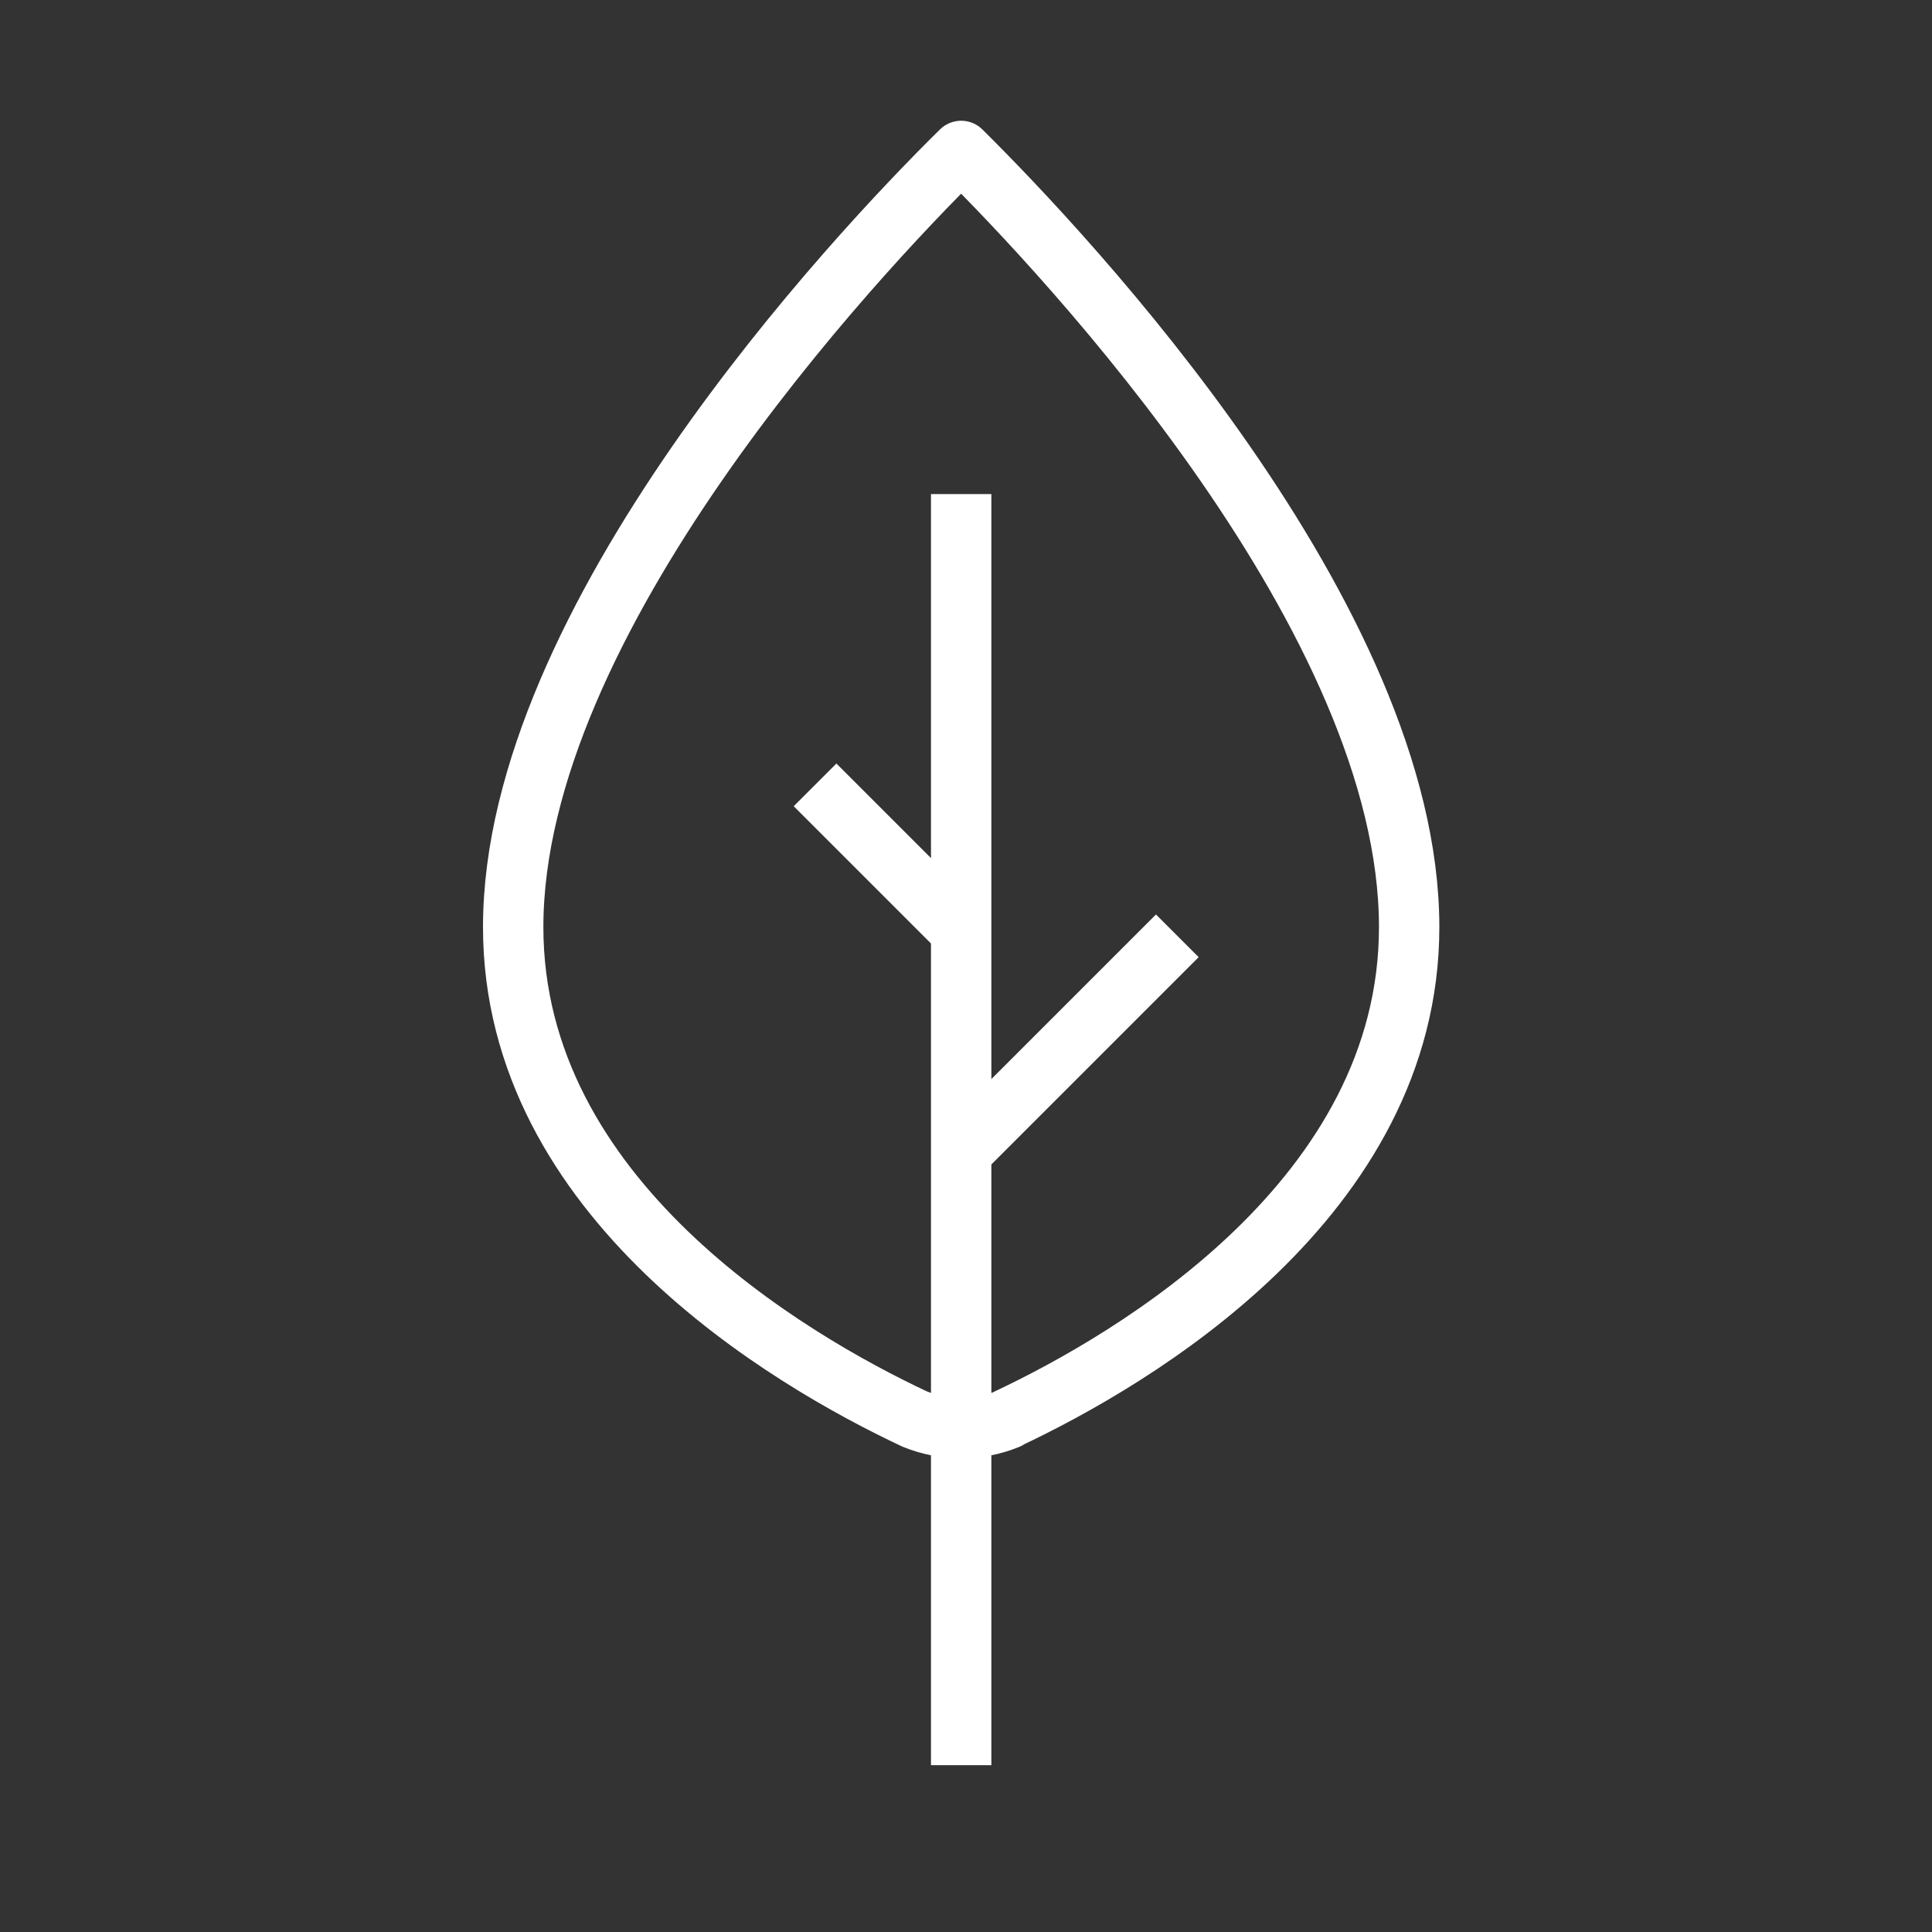
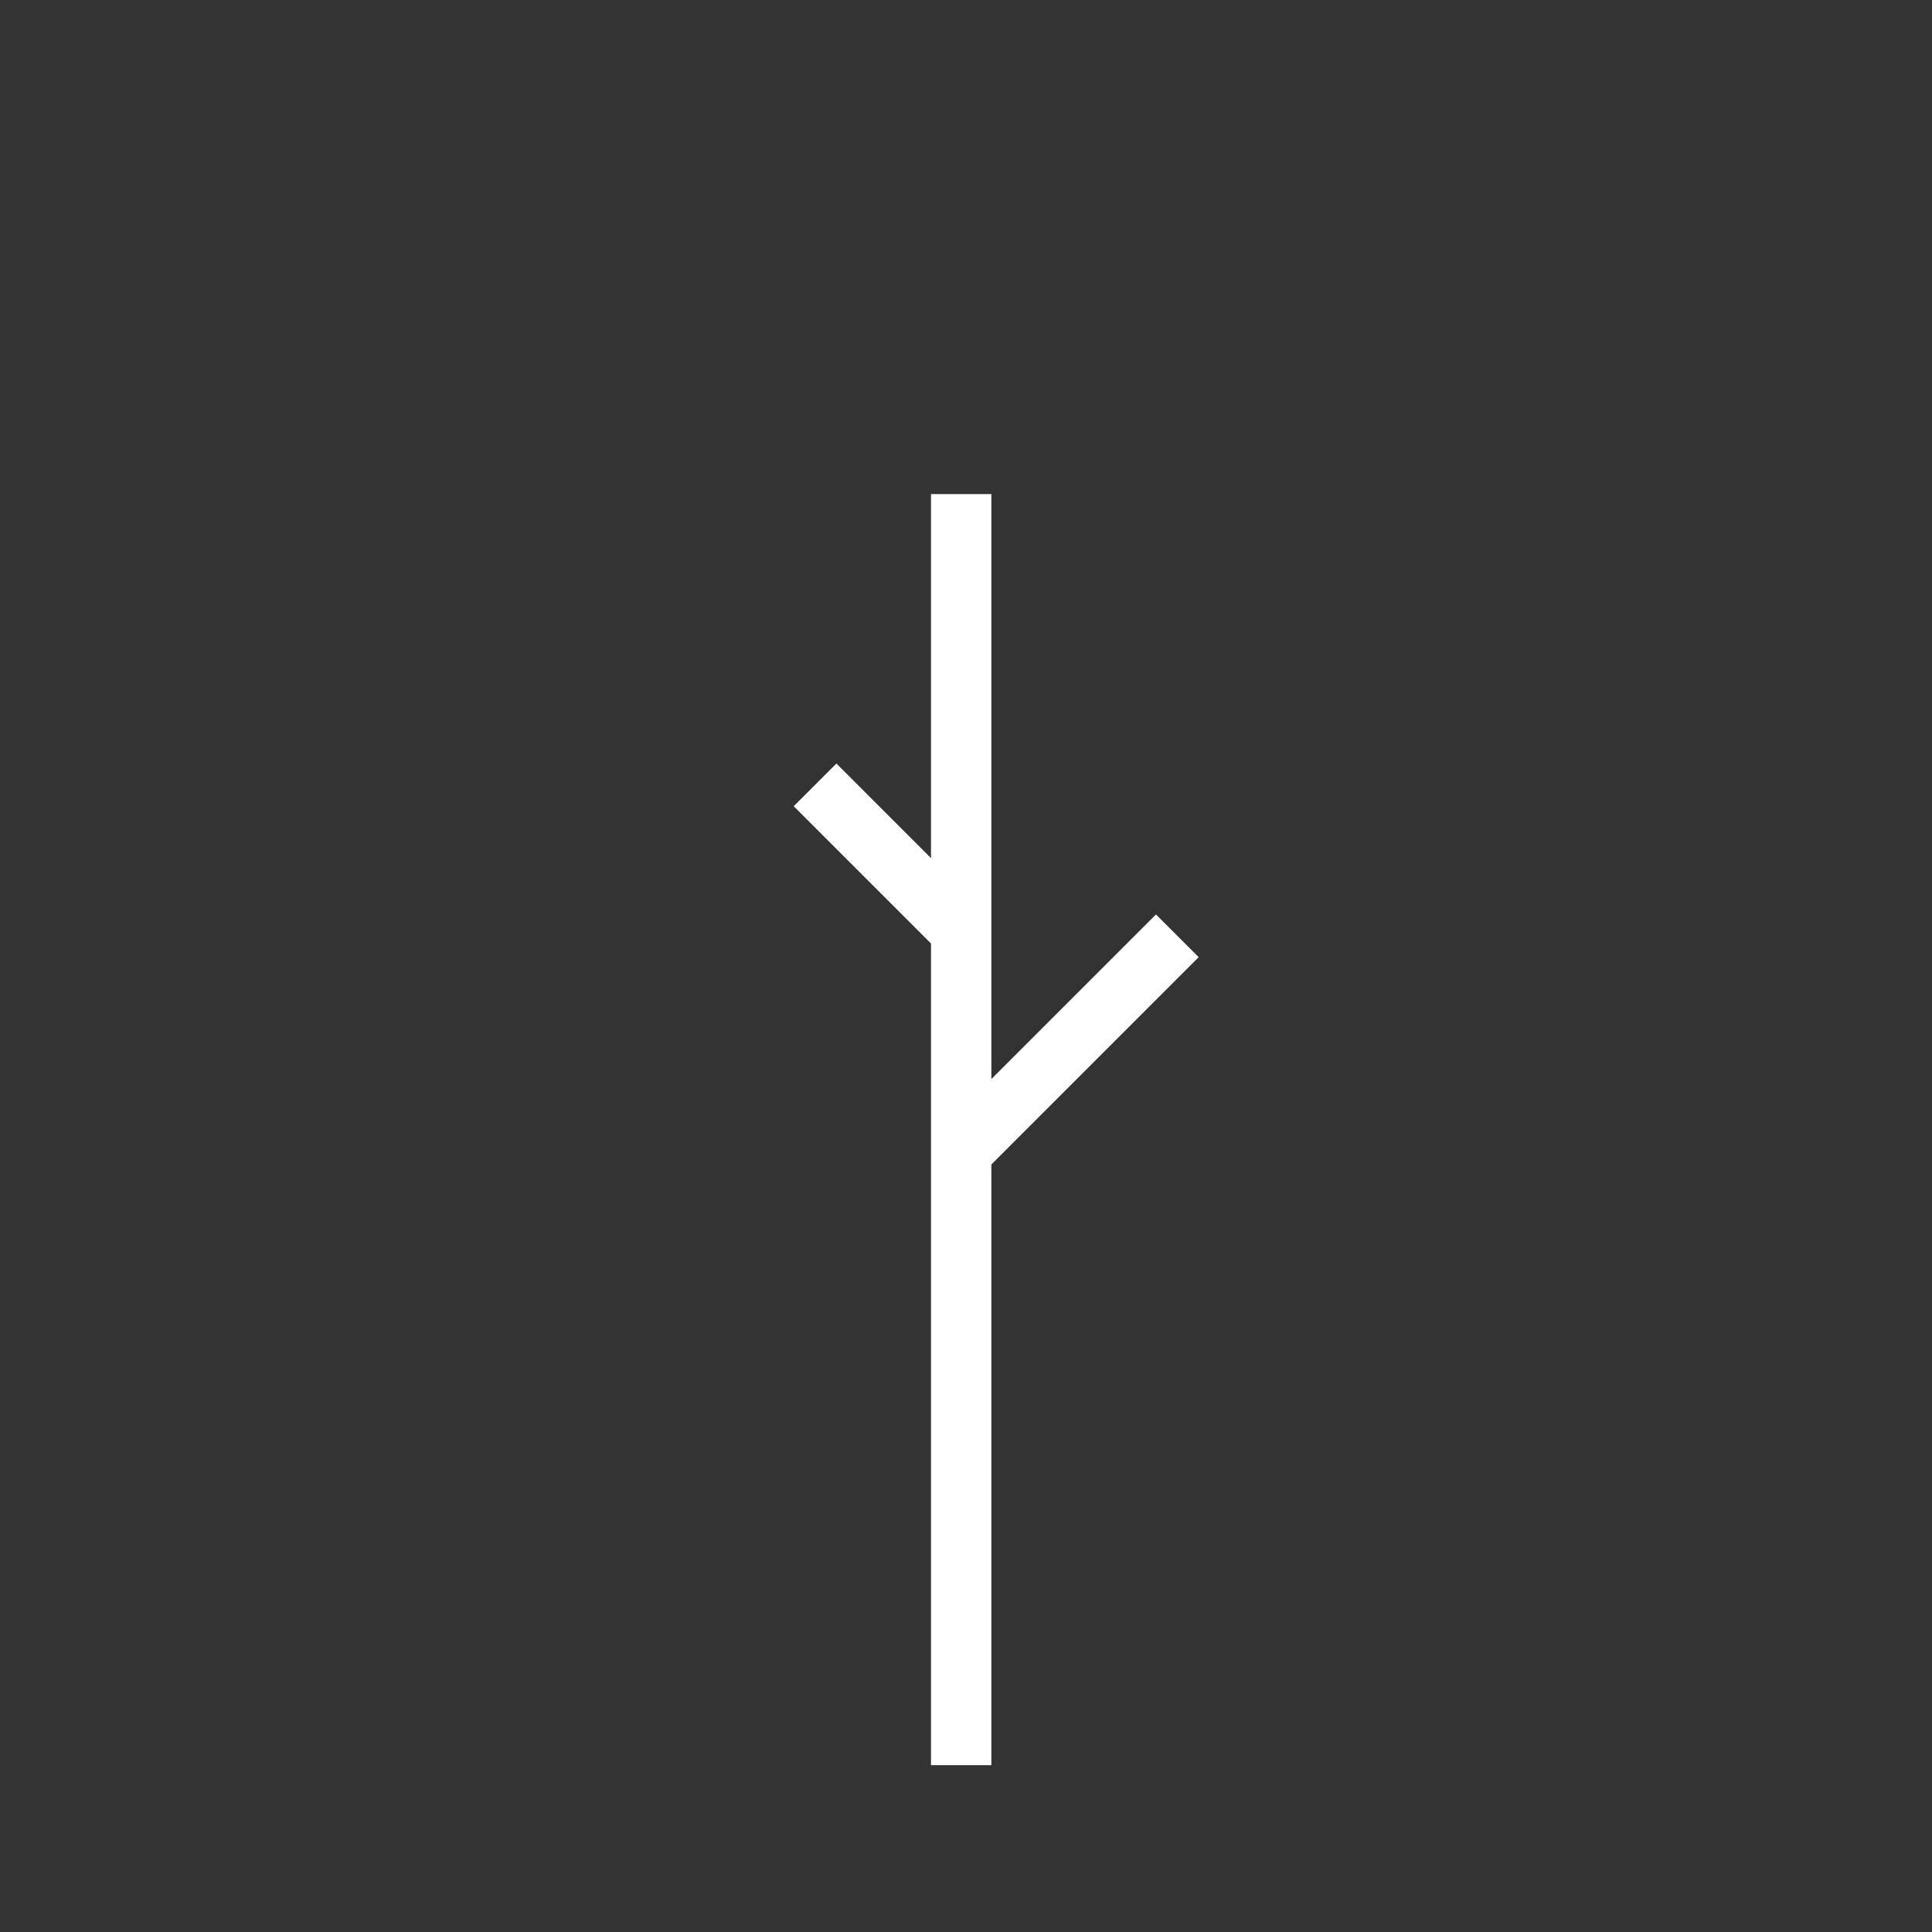
<svg xmlns="http://www.w3.org/2000/svg" width="64" height="64" viewBox="0 0 64 64" fill="none">
  <rect x="0" y="0" width="64" height="64" fill="#333333" stroke="none" />
-   <path d="M33.385 47.005C32.395 47.409 31.285 47.409 30.295 47.005C26.1 45.032 17 39.698 17 30.711C17 20.562 28.277 8.507 31.84 5C35.381 8.507 46.68 20.539 46.68 30.711C46.68 39.675 37.569 45.021 33.385 46.994" stroke="white" stroke-width="2" stroke-linecap="round" stroke-linejoin="round" />
  <path d="M31.84 16.367V58.474" stroke="white" stroke-width="2" stroke-miterlimit="10" />
  <path d="M32 38L39 31" stroke="white" stroke-width="2" />
  <path d="M32 31L27 26" stroke="white" stroke-width="2" />
</svg>